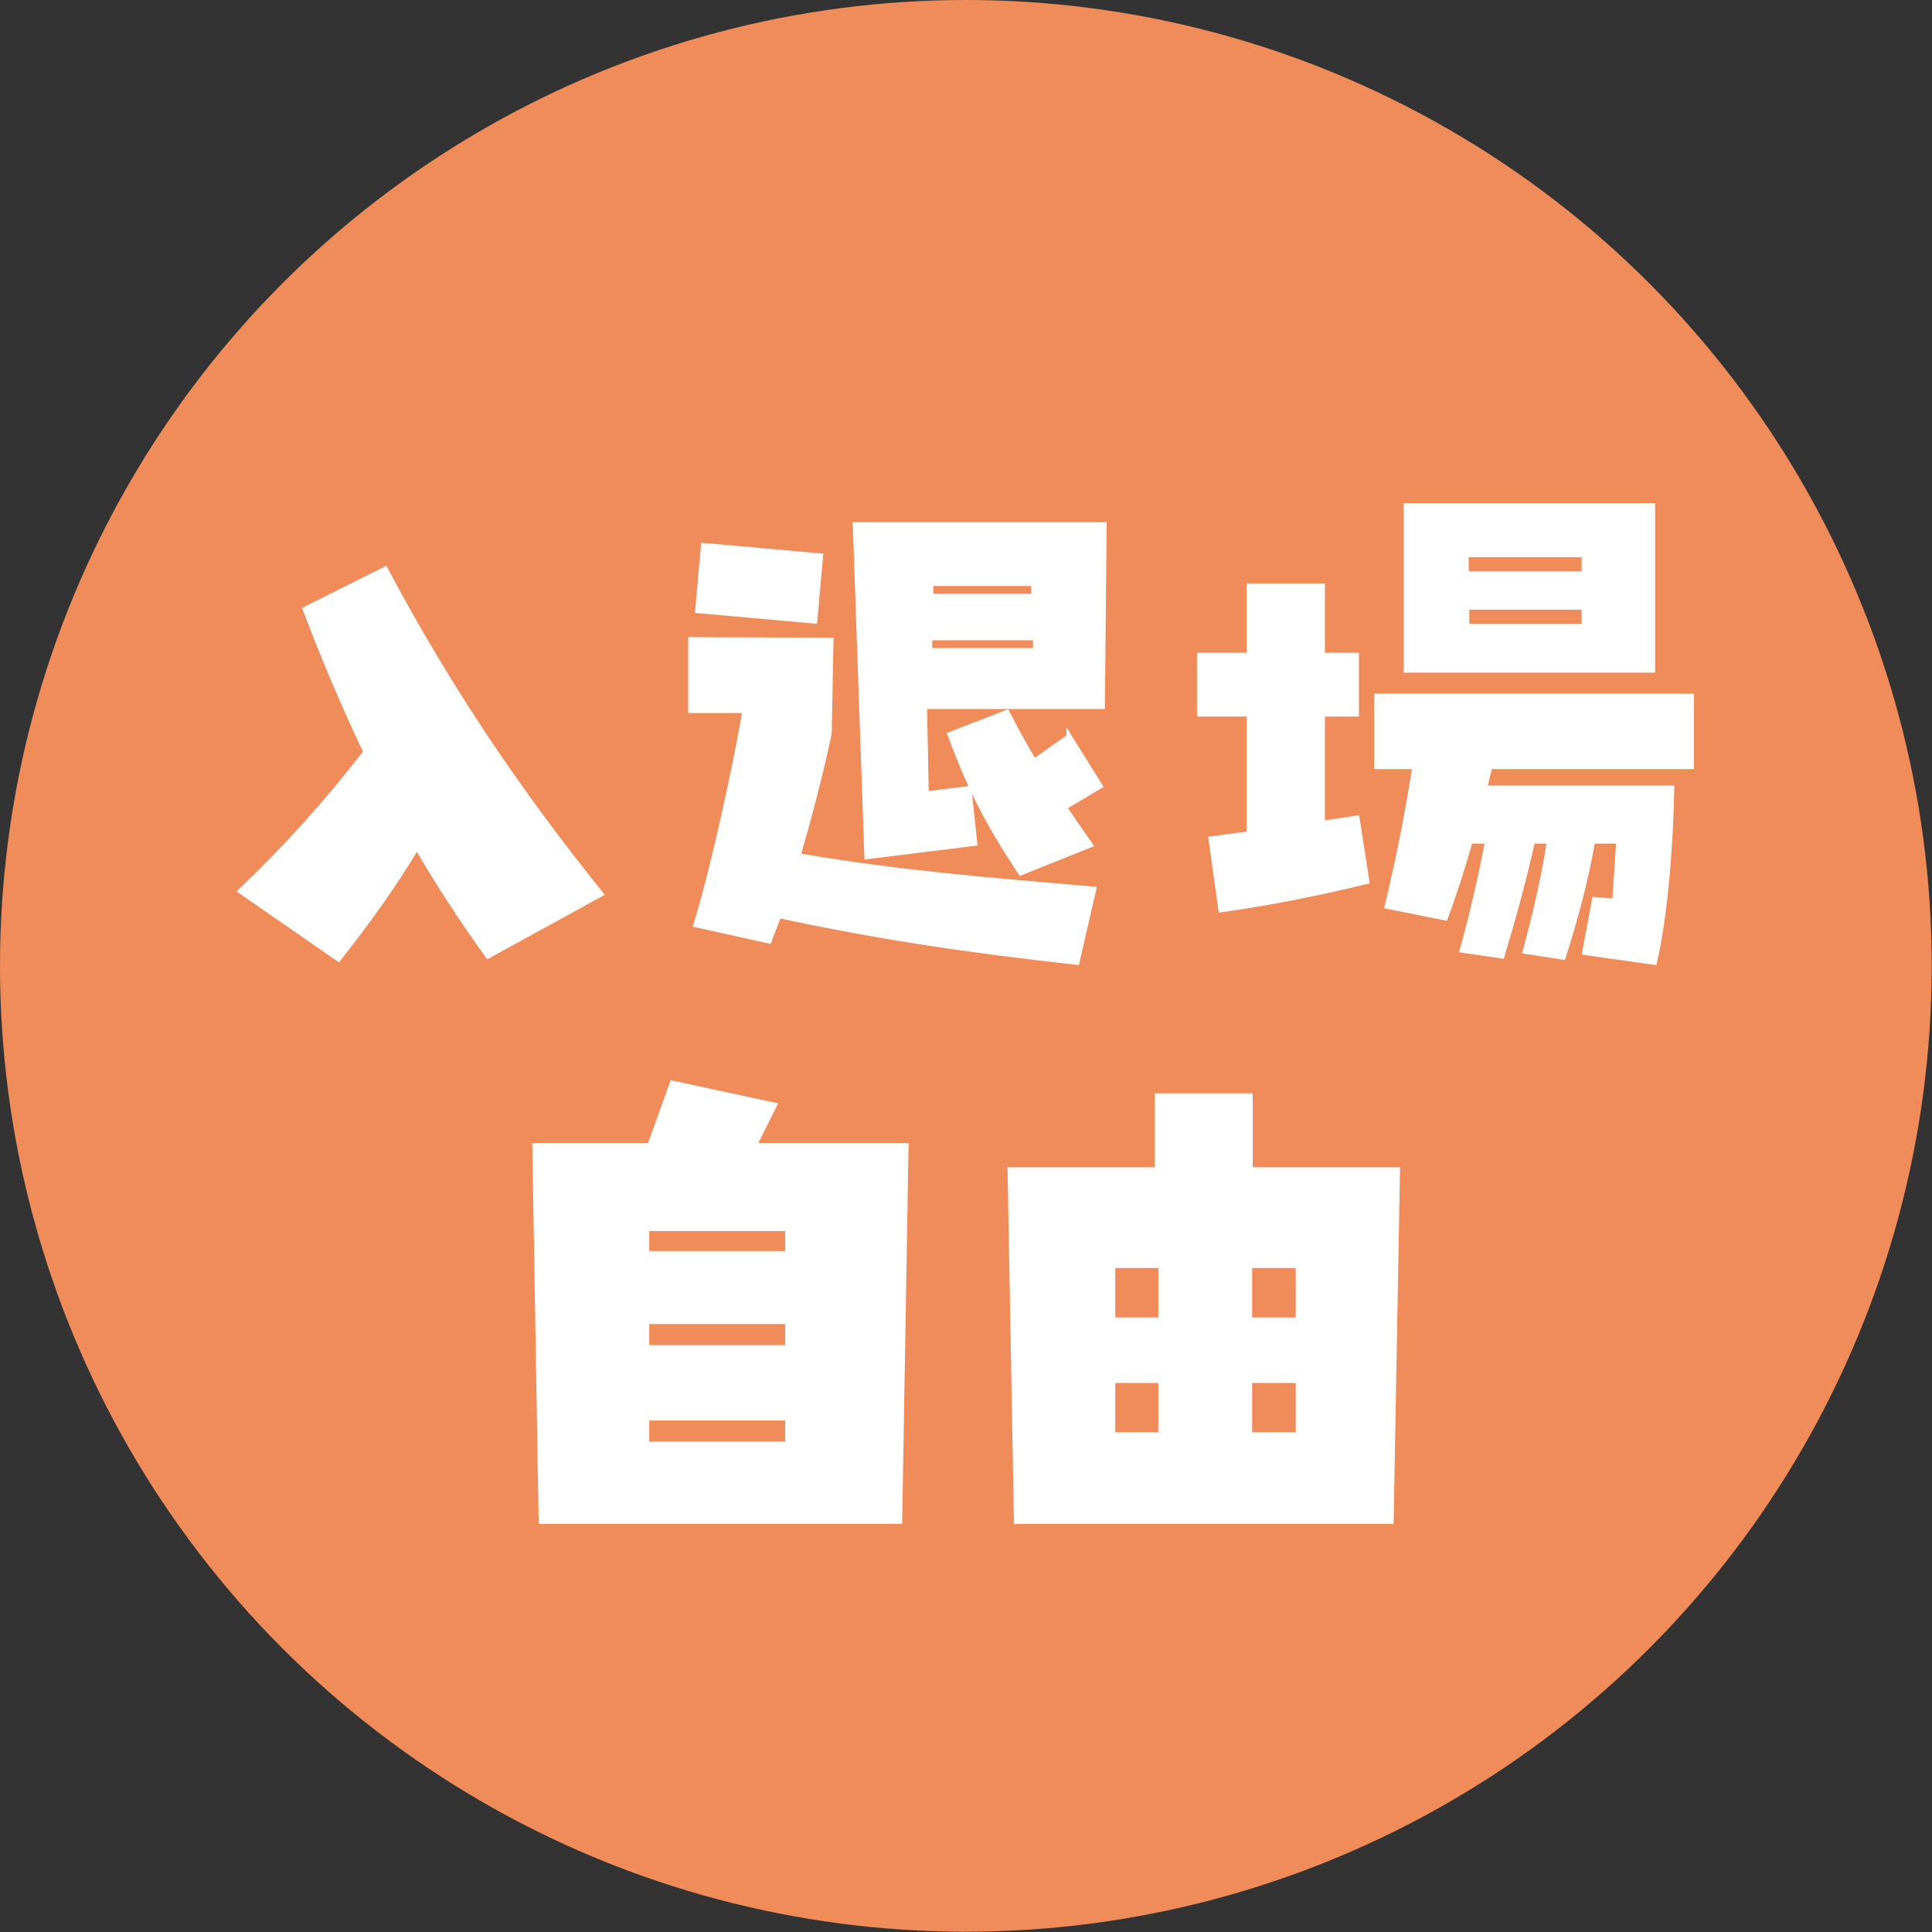
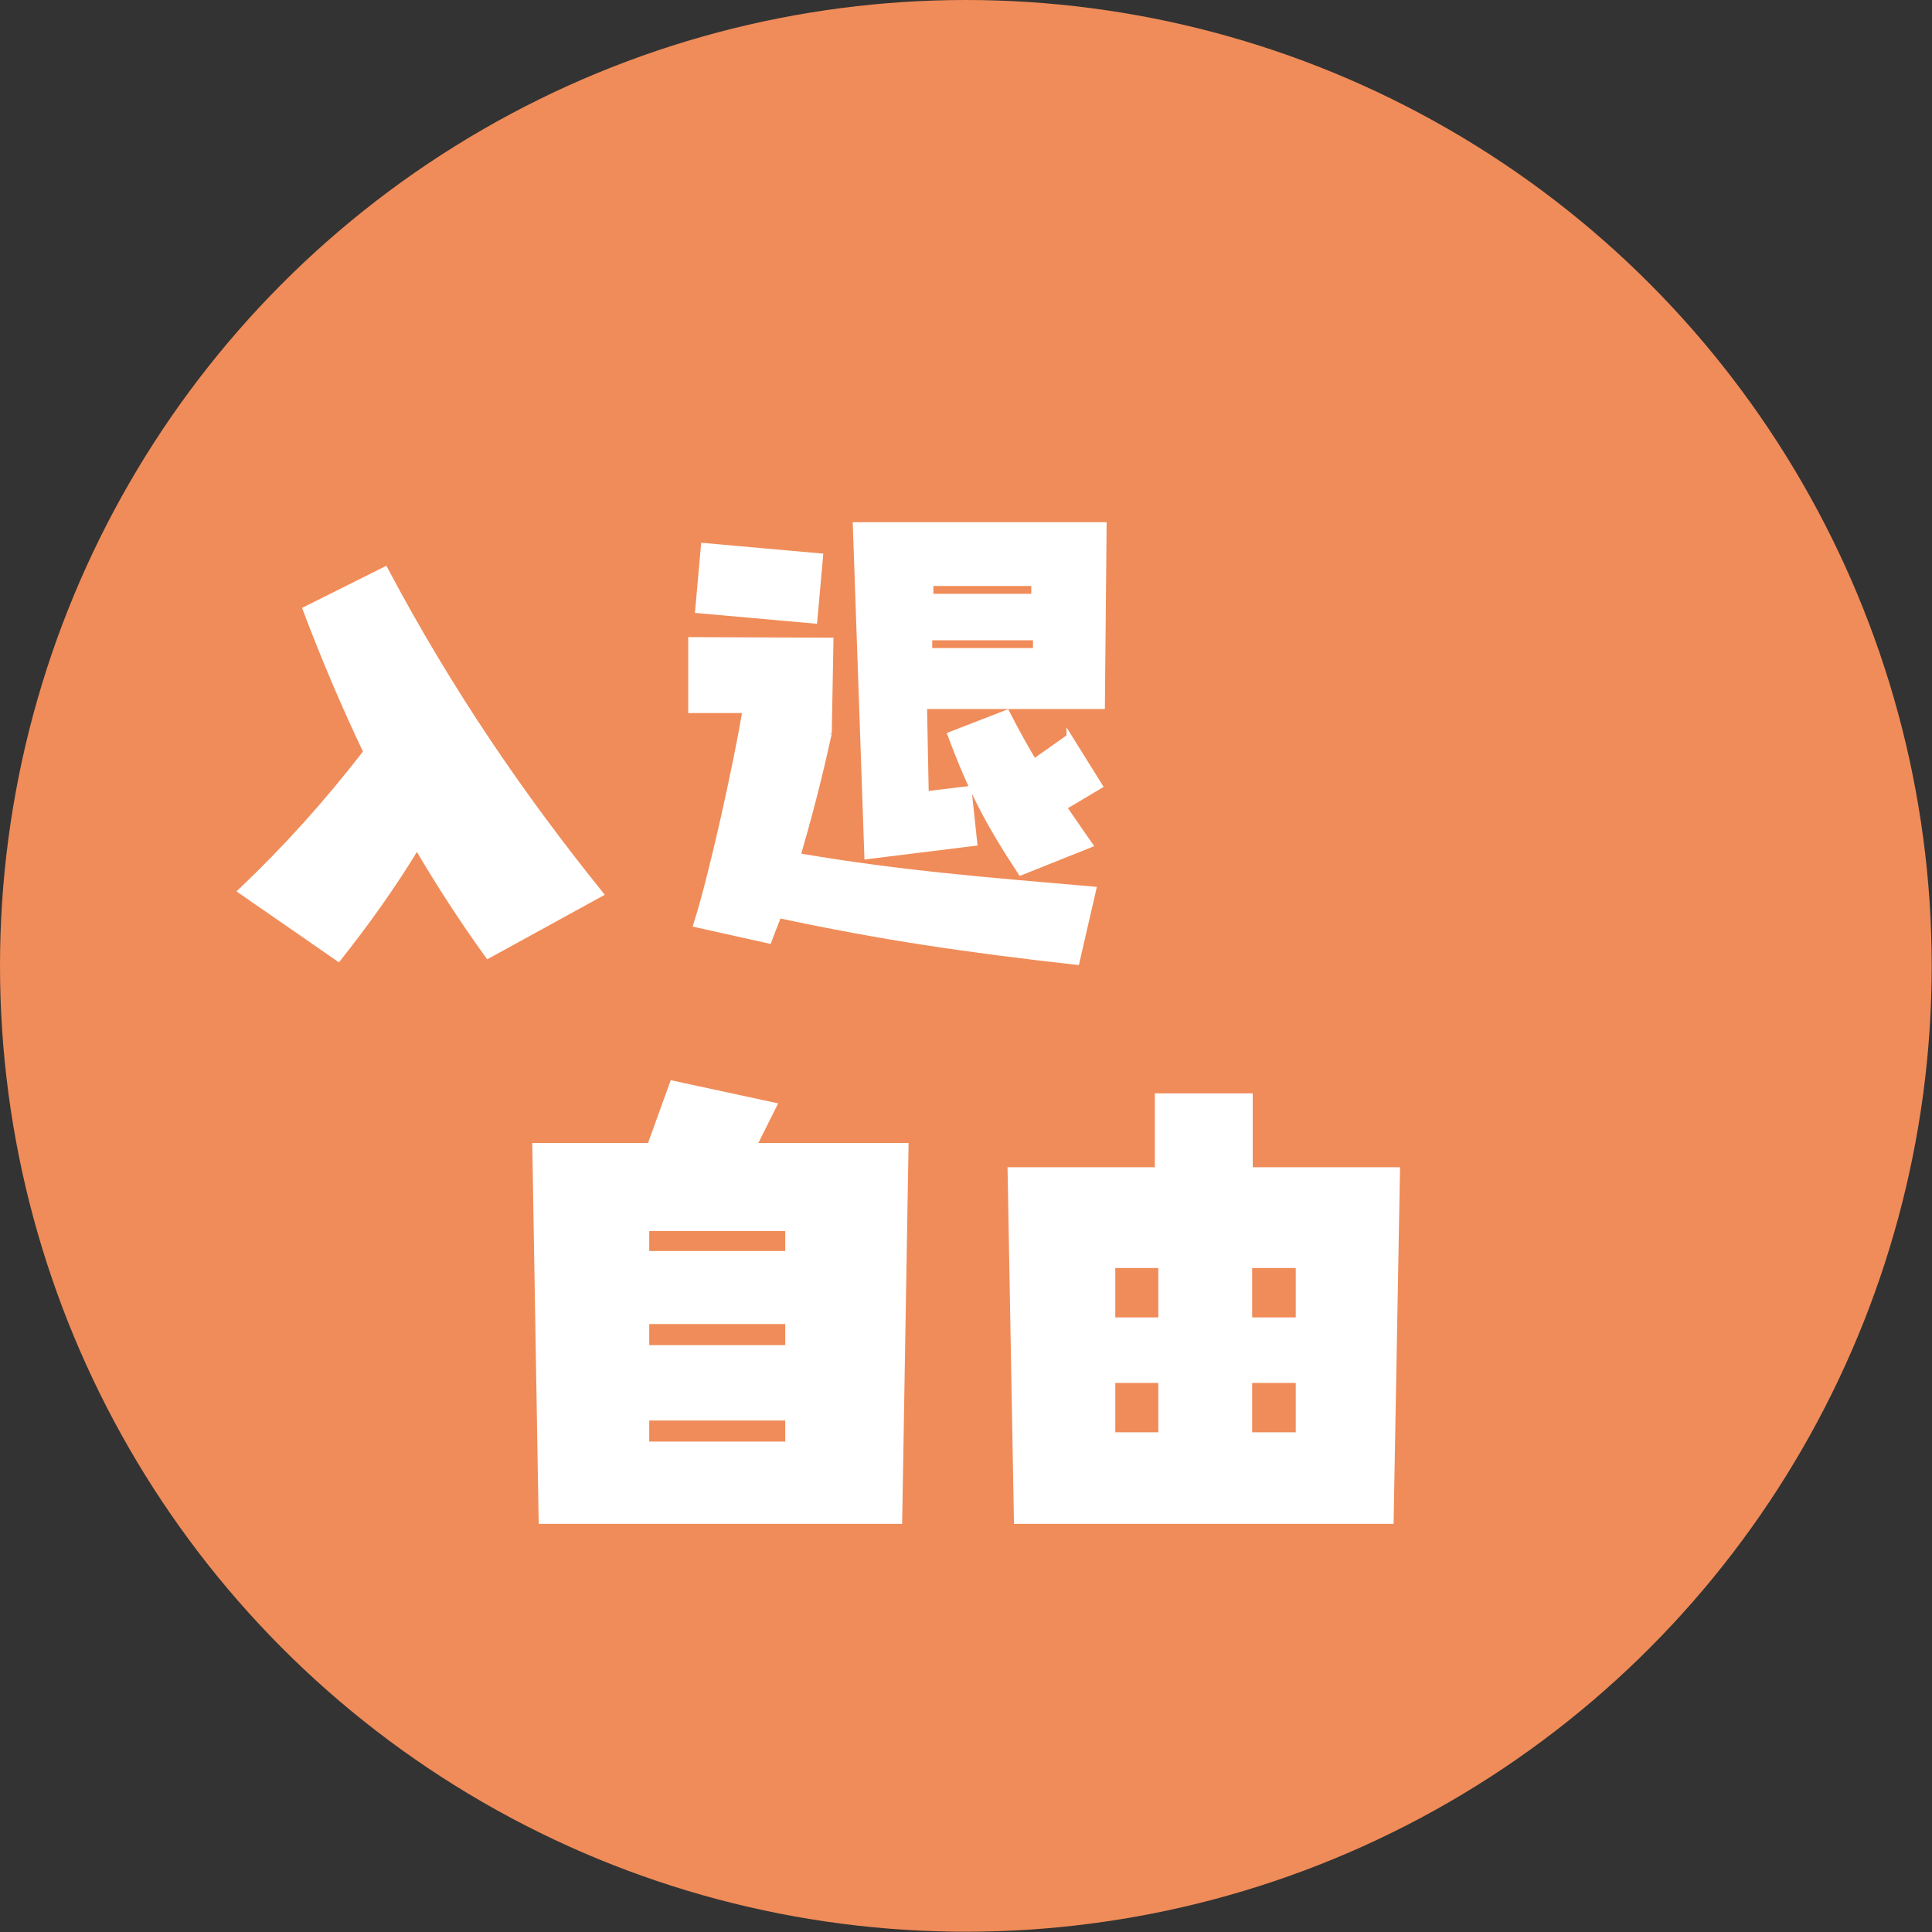
<svg xmlns="http://www.w3.org/2000/svg" id="a" viewBox="0 0 66.91 66.91">
  <rect x="0" y="0" width="66.91" height="66.91" fill="#333333" stroke="none" />
  <defs>
    <style>.b{fill:#fff;stroke:#fff;stroke-miterlimit:10;stroke-width:.19px;}.c{fill:#f08c59;stroke-width:0px;}</style>
  </defs>
  <circle class="c" cx="33.45" cy="33.45" r="33.45" />
  <path class="b" d="M16.9,33.1c-.88-1.22-1.7-2.48-2.46-3.78-.82,1.36-1.74,2.64-2.72,3.88l-3.38-2.34c1.54-1.46,3-3.08,4.34-4.82-.76-1.6-1.46-3.24-2.1-4.94l2.76-1.38c2.26,4.26,4.74,7.86,7.46,11.24l-3.9,2.14Z" />
  <path class="b" d="M28.71,25.4c-.34,1.58-.72,3-1.08,4.24,3.48.6,6.54.84,10.24,1.16l-.58,2.52c-3.76-.42-6.78-.86-10.32-1.62-.12.32-.24.6-.34.88l-2.52-.56c.56-1.76,1.4-5.62,1.7-7.42h-1.88v-2.44l4.84.02-.06,3.22ZM28.41,19.26l-.2,2.24-4.04-.36.2-2.24,4.04.36ZM29.63,18.18h8.6l-.06,6.28h-6.16l.06,3.04,1.48-.18.2,1.88-3.72.46-.4-11.48ZM35.87,22.54v-.46h-3.68v.46h3.68ZM32.23,20.2v.46h3.58v-.46h-3.58ZM37.03,25.52l1.06,1.7-1.24.74c.28.4.56.82.9,1.3l-2.4.96c-1.14-1.74-1.7-2.8-2.44-4.78l1.96-.76c.34.66.64,1.2.94,1.7l1.22-.86Z" />
-   <path class="b" d="M45.79,28.52l1.2-.18.34,2.18c-1.64.4-3.32.74-5.04.98l-.34-2.44,1.32-.18v-4.16h-1.72v-2.02h1.72v-2.4h2.52v2.4h1.18v2.02h-1.18v3.8ZM58.57,26.54h-6.98l-.18.76h6.48c-.04,1.98-.22,4.38-.6,6.02l-2.4-.34.34-1.82.7.06.14-2.1h-.92c-.24,1.38-.6,2.72-1.02,4.02l-1.3-.2c.36-1.3.64-2.56.84-3.82h-.6c-.3,1.34-.66,2.66-1.06,3.98l-1.36-.2c.36-1.28.64-2.54.88-3.78h-.62c-.26.92-.54,1.8-.86,2.66l-2-.4c.38-1.58.7-3.18.96-4.84h-1.32v-2.42h10.88v2.42ZM57.23,17.52v5.68h-8.52v-5.68h8.52ZM54.87,19.88v-.68h-4.1v.68h4.1ZM54.87,21.7v-.68h-4.08v.68h4.08Z" />
  <path class="b" d="M26.11,39.68h5.26l-.22,13h-12.4l-.22-13h3.98l.78-2.16,3.52.76-.7,1.4ZM27.29,43.42v-.88h-4.9v.88h4.9ZM27.29,46.68v-.92h-4.9v.92h4.9ZM27.29,50.02v-.92h-4.9v.92h4.9Z" />
  <path class="b" d="M43.29,40.52h5.1l-.22,12.16h-12.96l-.22-12.16h5.1v-2.56h3.2v2.56ZM40.21,45.72v-1.9h-1.68v1.9h1.68ZM40.21,49.7v-1.9h-1.68v1.9h1.68ZM44.97,45.72v-1.9h-1.7v1.9h1.7ZM44.97,49.7v-1.9h-1.7v1.9h1.7Z" />
</svg>